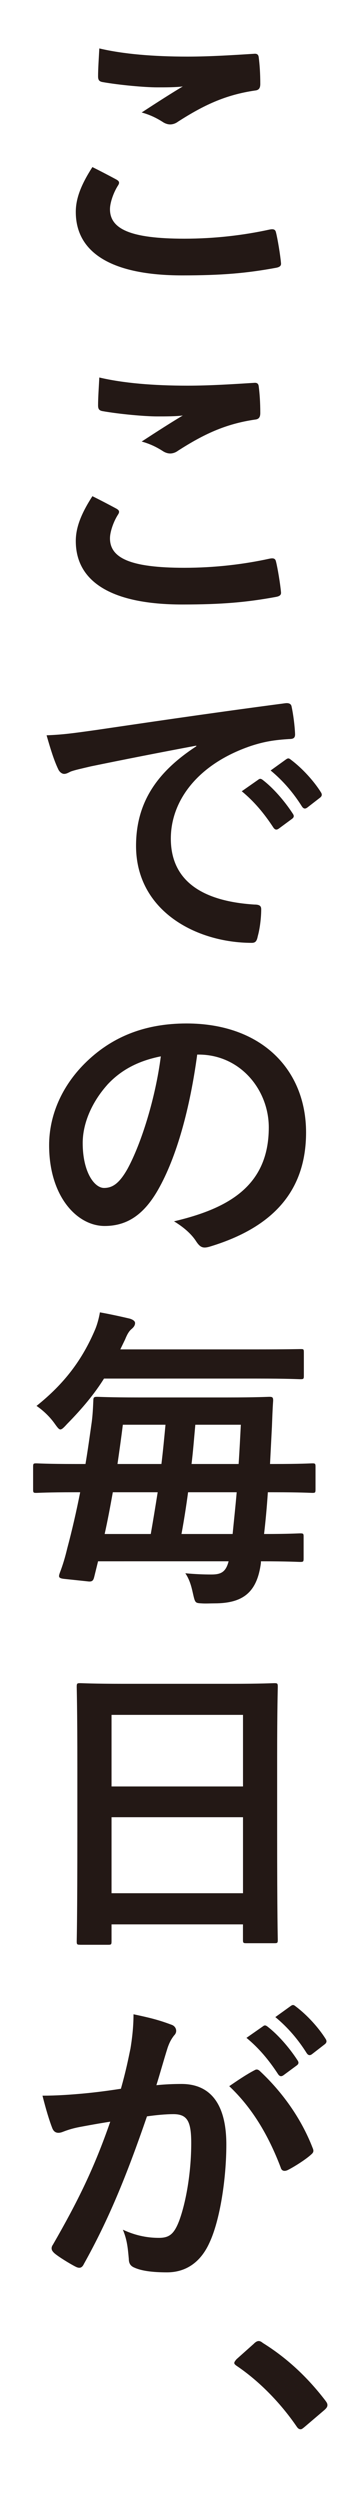
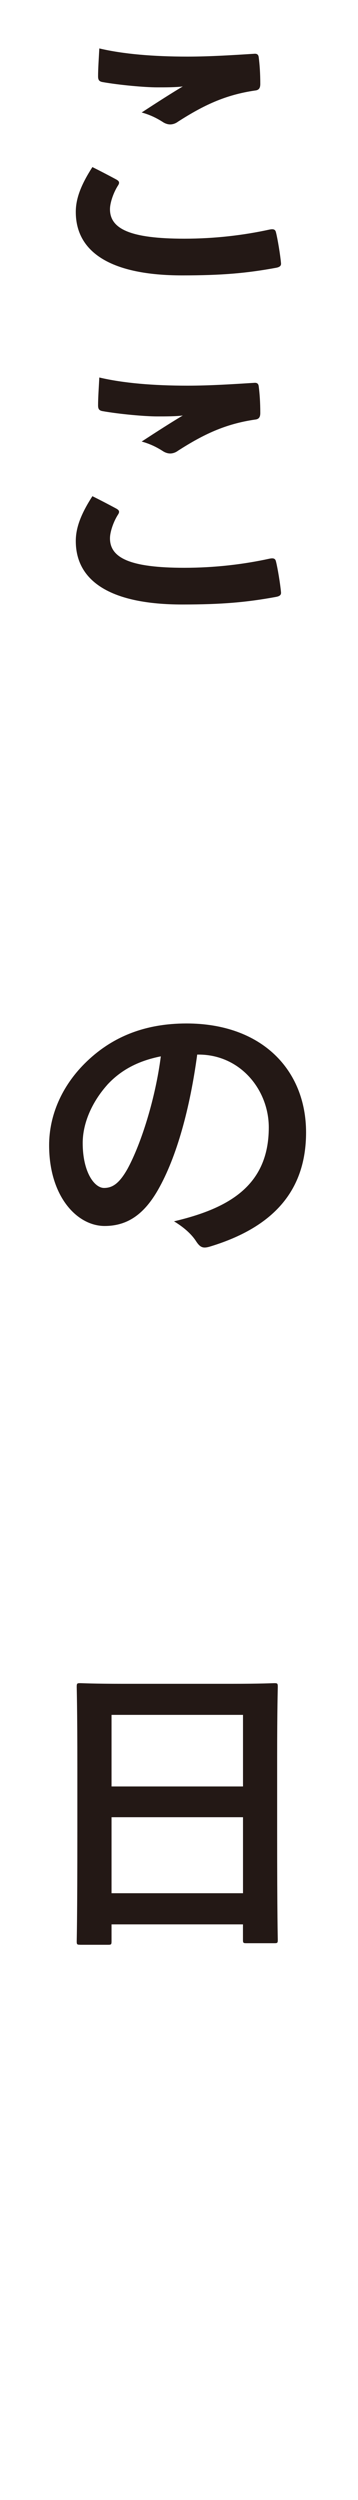
<svg xmlns="http://www.w3.org/2000/svg" id="_レイヤー_2" viewBox="0 0 89 621">
  <g id="_デザイン">
    <rect width="89" height="621" style="fill:#fff;" />
    <path d="M28.98,44.63c.7.39.78.78.39,1.4-1.17,1.79-2.03,4.37-2.03,5.93,0,4.91,5.07,7.33,18.49,7.33,7.57,0,14.74-.86,21.14-2.26,1.09-.23,1.48,0,1.64.7.39,1.48,1.09,5.69,1.25,7.64.08.7-.39,1.01-1.33,1.17-7.25,1.33-13.34,1.87-23.25,1.87-17.47,0-26.44-5.62-26.44-15.76,0-3.2,1.17-6.55,4.13-11.15,2.03,1.01,3.98,2.03,6.01,3.12ZM46.61,14.06c5.69,0,11.54-.39,16.54-.7.78-.08,1.09.23,1.17.86.23,1.79.39,3.98.39,6.63,0,1.09-.39,1.56-1.33,1.64-7.41,1.09-12.79,3.67-19.11,7.72-.62.47-1.33.7-1.95.7-.55,0-1.09-.16-1.64-.47-1.56-1.01-3.2-1.87-5.46-2.5,4.06-2.65,7.49-4.84,10.22-6.47-1.72.23-4.13.23-6.4.23-2.96,0-9.28-.55-13.65-1.33-.7-.16-1.01-.47-1.01-1.4,0-1.87.16-4.13.31-6.94,5.93,1.4,13.42,2.03,21.92,2.03Z" style="fill:#231815;" />
    <path d="M28.98,126.38c.7.39.78.78.39,1.4-1.17,1.79-2.03,4.37-2.03,5.93,0,4.91,5.07,7.33,18.49,7.33,7.57,0,14.74-.86,21.14-2.26,1.09-.23,1.48,0,1.64.7.39,1.48,1.09,5.69,1.25,7.64.08.7-.39,1.01-1.33,1.17-7.25,1.33-13.34,1.87-23.25,1.87-17.47,0-26.44-5.62-26.44-15.76,0-3.2,1.17-6.55,4.13-11.15,2.03,1.01,3.98,2.03,6.01,3.12ZM46.61,95.8c5.69,0,11.54-.39,16.54-.7.78-.08,1.09.23,1.17.86.23,1.79.39,3.98.39,6.63,0,1.09-.39,1.56-1.33,1.64-7.41,1.09-12.79,3.67-19.11,7.72-.62.47-1.33.7-1.95.7-.55,0-1.09-.16-1.64-.47-1.56-1.01-3.2-1.87-5.46-2.5,4.06-2.65,7.49-4.84,10.22-6.47-1.72.23-4.13.23-6.4.23-2.96,0-9.28-.55-13.65-1.33-.7-.16-1.01-.47-1.01-1.4,0-1.87.16-4.13.31-6.94,5.93,1.4,13.42,2.03,21.92,2.03Z" style="fill:#231815;" />
-     <path d="M48.79,185.22c-9.52,1.79-17.86,3.43-26.21,5.15-2.96.7-3.74.86-4.91,1.25-.55.23-1.09.62-1.72.62-.55,0-1.17-.47-1.48-1.17-1.01-2.11-1.87-4.84-2.89-8.42,3.98-.16,6.32-.47,12.4-1.33,9.59-1.4,26.75-3.98,46.88-6.63,1.17-.16,1.56.31,1.64.86.39,1.79.78,4.68.86,6.86,0,.94-.47,1.17-1.48,1.17-3.67.23-6.16.62-9.52,1.72-13.26,4.52-19.89,13.65-19.89,23.01,0,10.06,7.18,15.52,20.75,16.38,1.25,0,1.72.31,1.72,1.17,0,2.03-.31,4.76-.86,6.71-.23,1.17-.55,1.64-1.48,1.64-13.73,0-28.78-7.88-28.78-24.1,0-11.08,5.54-18.56,14.98-24.73v-.16ZM64.24,193.65c.39-.31.7-.23,1.17.16,2.42,1.87,5.23,4.99,7.41,8.35.31.47.31.86-.23,1.25l-3.28,2.42c-.55.39-.94.31-1.33-.23-2.34-3.59-4.84-6.55-7.88-9.05l4.13-2.89ZM71.18,188.58c.47-.31.7-.23,1.17.16,2.89,2.18,5.69,5.3,7.41,8.03.31.47.39.94-.23,1.4l-3.12,2.42c-.62.47-1.01.23-1.33-.23-2.11-3.35-4.6-6.32-7.8-8.97l3.9-2.81Z" style="fill:#231815;" />
    <path d="M49.03,261.95c-1.79,13.26-5.07,25.43-9.75,33.62-3.35,5.85-7.41,8.97-13.26,8.97-6.86,0-13.81-7.33-13.81-20.05,0-7.49,3.2-14.66,8.81-20.28,6.55-6.55,14.82-9.98,25.35-9.98,18.72,0,29.72,11.54,29.72,27.07,0,14.51-8.19,23.63-24.02,28.39-1.64.47-2.34.16-3.35-1.4-.86-1.33-2.5-3.12-5.46-4.91,13.18-3.12,23.56-8.58,23.56-23.32,0-9.28-7.02-18.1-17.47-18.1h-.31ZM26.64,269.51c-3.74,4.21-6.08,9.44-6.08,14.43,0,7.18,2.89,11.15,5.3,11.15,2.03,0,3.74-1.01,5.85-4.76,3.43-6.32,6.94-17.55,8.27-27.93-5.46,1.09-9.83,3.28-13.34,7.1Z" style="fill:#231815;" />
-     <path d="M18.68,370.68c-6.86,0-9.2.16-9.67.16-.7,0-.78-.08-.78-.86v-5.62c0-.78.08-.86.78-.86.47,0,2.81.16,9.67.16h2.57c.62-3.67,1.09-7.18,1.56-10.45.23-1.79.31-3.43.39-5.3,0-.78.16-.94.94-.94.47,0,2.96.16,10.38.16h21.92c7.41,0,10.06-.16,10.53-.16.78,0,.94.16.94.94-.16,2.18-.23,4.6-.31,6.55l-.47,9.2h.86c6.86,0,9.2-.16,9.67-.16.7,0,.78.08.78.86v5.62c0,.78-.08.86-.78.86-.47,0-2.81-.16-9.67-.16h-1.4c-.23,3.51-.55,7.02-.94,10.37,6.08,0,8.5-.16,8.97-.16.78,0,.86.08.86.78v5.46c0,.78-.08.86-.86.86-.47,0-3.04-.16-9.75-.16v.39c-.94,7.18-4.29,10.06-11.54,10.06-1.01,0-2.26.08-3.28,0-1.56-.08-1.56-.16-2.11-2.57-.39-1.79-.86-3.43-1.87-4.91,2.42.23,4.6.31,6.47.31,2.34,0,3.59-.55,4.29-3.28H24.38l-.94,3.82c-.23.94-.47,1.33-1.64,1.17l-5.85-.62c-1.48-.16-1.4-.55-1.09-1.48.78-2.03,1.33-3.9,1.87-6.16,1.17-4.37,2.26-9.13,3.2-13.88h-1.25ZM25.86,342.44c-2.34,3.74-5.3,7.33-9.21,11.31-.78.86-1.25,1.33-1.64,1.33s-.78-.55-1.56-1.64c-1.25-1.72-2.89-3.2-4.37-4.21,6.94-5.54,11.39-11.47,14.59-19.03.39-.94.86-2.42,1.17-4.21,2.65.47,5.77,1.17,7.41,1.56.78.23,1.33.62,1.33,1.09,0,.62-.39,1.09-.86,1.48-.55.47-1.01,1.09-1.64,2.65l-1.17,2.42h34.01c7.64,0,10.3-.08,10.76-.08.78,0,.86,0,.86.86v5.77c0,.78-.08.86-.86.86-.47,0-3.12-.16-10.76-.16H25.86ZM37.48,381.05c.62-3.51,1.17-6.94,1.72-10.37h-11.15c-.62,3.43-1.25,6.86-2.03,10.37h11.47ZM30.54,353.91c-.39,3.2-.86,6.47-1.33,9.75h10.92c.39-3.2.7-6.47,1.01-9.75h-10.61ZM46.76,370.68c-.47,3.51-1.01,6.94-1.64,10.37h12.71c.31-3.2.7-6.71,1.01-10.37h-12.09ZM48.56,353.91c-.31,3.35-.55,6.55-.94,9.75h11.7c.23-3.35.39-6.63.55-9.75h-11.31Z" style="fill:#231815;" />
    <path d="M19.93,483.08c-.78,0-.86-.08-.86-.86,0-.55.16-5.15.16-27.77v-15.05c0-15.13-.16-19.89-.16-20.36,0-.86.08-.94.86-.94.55,0,3.2.16,10.76.16h26.75c7.57,0,10.3-.16,10.76-.16.78,0,.86.08.86.94,0,.47-.16,5.23-.16,18.02v17.32c0,22.39.16,26.99.16,27.46,0,.78-.08.86-.86.86h-6.94c-.78,0-.86-.08-.86-.86v-3.82H27.73v4.21c0,.78-.08.86-.86.86h-6.94ZM27.73,443.76h32.68v-17.78H27.73v17.78ZM60.41,470.28v-18.88H27.73v18.88h32.68Z" style="fill:#231815;" />
-     <path d="M32.41,509.01c.39-2.34.78-5.38.78-8.66,4.06.86,6.24,1.4,9.36,2.57.78.23,1.25.86,1.25,1.56,0,.39-.16.78-.55,1.17-.78,1.01-1.17,1.87-1.56,2.96-1.01,3.2-1.79,6.08-2.81,9.36,2.11-.23,4.45-.31,6.24-.31,7.25,0,11.15,5.07,11.15,15.05,0,8.42-1.56,18.8-4.21,24.42-2.26,4.99-6.01,7.33-10.53,7.33-3.74,0-6.4-.39-8.11-1.17-.94-.39-1.4-1.01-1.4-2.18-.23-2.5-.39-4.68-1.48-7.25,3.51,1.64,6.55,2.03,8.97,2.03,2.57,0,3.74-.94,4.99-4.13,1.64-4.37,3.04-11.78,3.04-19.42,0-5.46-1.01-7.18-4.45-7.18-1.87,0-4.29.23-6.55.55-5.15,14.98-9.59,25.74-15.68,36.66-.47,1.01-1.09,1.17-2.03.7-1.4-.7-4.45-2.57-5.38-3.43-.39-.39-.62-.7-.62-1.17,0-.23.08-.55.31-.86,6.24-10.84,10.3-19.11,14.27-30.58-3.04.47-5.54.94-7.64,1.33-2.03.39-3.28.86-4.29,1.25-1.09.39-2.03.23-2.5-1.01-.7-1.79-1.56-4.6-2.42-8.03,3.43,0,6.86-.23,10.3-.55,3.28-.31,6.16-.7,9.2-1.17,1.25-4.45,1.79-7.18,2.34-9.83ZM63.3,514.23c.55-.31.94-.16,1.48.39,5.3,4.99,10.06,11.47,12.95,18.95.31.7.23,1.09-.31,1.56-1.33,1.25-4.29,3.12-5.85,3.9-.78.39-1.56.31-1.79-.62-3.12-8.19-7.18-14.9-12.79-20.2,1.95-1.33,4.21-2.89,6.32-3.98ZM65.41,503.31c.39-.31.7-.23,1.17.16,2.42,1.87,5.23,4.99,7.41,8.35.31.47.31.86-.23,1.25l-3.28,2.42c-.55.39-.94.31-1.33-.23-2.34-3.59-4.84-6.55-7.88-9.05l4.13-2.89ZM72.35,498.24c.47-.31.7-.23,1.17.16,2.89,2.18,5.69,5.3,7.41,8.03.31.47.39.94-.23,1.4l-3.12,2.42c-.62.47-1.01.23-1.33-.23-2.11-3.35-4.6-6.32-7.8-8.97l3.9-2.81Z" style="fill:#231815;" />
-     <path d="M63.15,582.14c.55-.55.94-.62,1.17-.62s.55.08,1.01.47c5.77,3.59,10.92,8.27,15.52,14.27.47.62.55.86.55,1.17,0,.39-.16.7-.78,1.25l-4.76,4.06c-.55.47-.86.7-1.09.7-.39,0-.7-.16-1.09-.78-4.13-6.01-9.44-11.31-14.74-14.9-.47-.31-.7-.55-.7-.78s.16-.47.55-.94l4.37-3.9Z" style="fill:#231815;" />
  </g>
</svg>